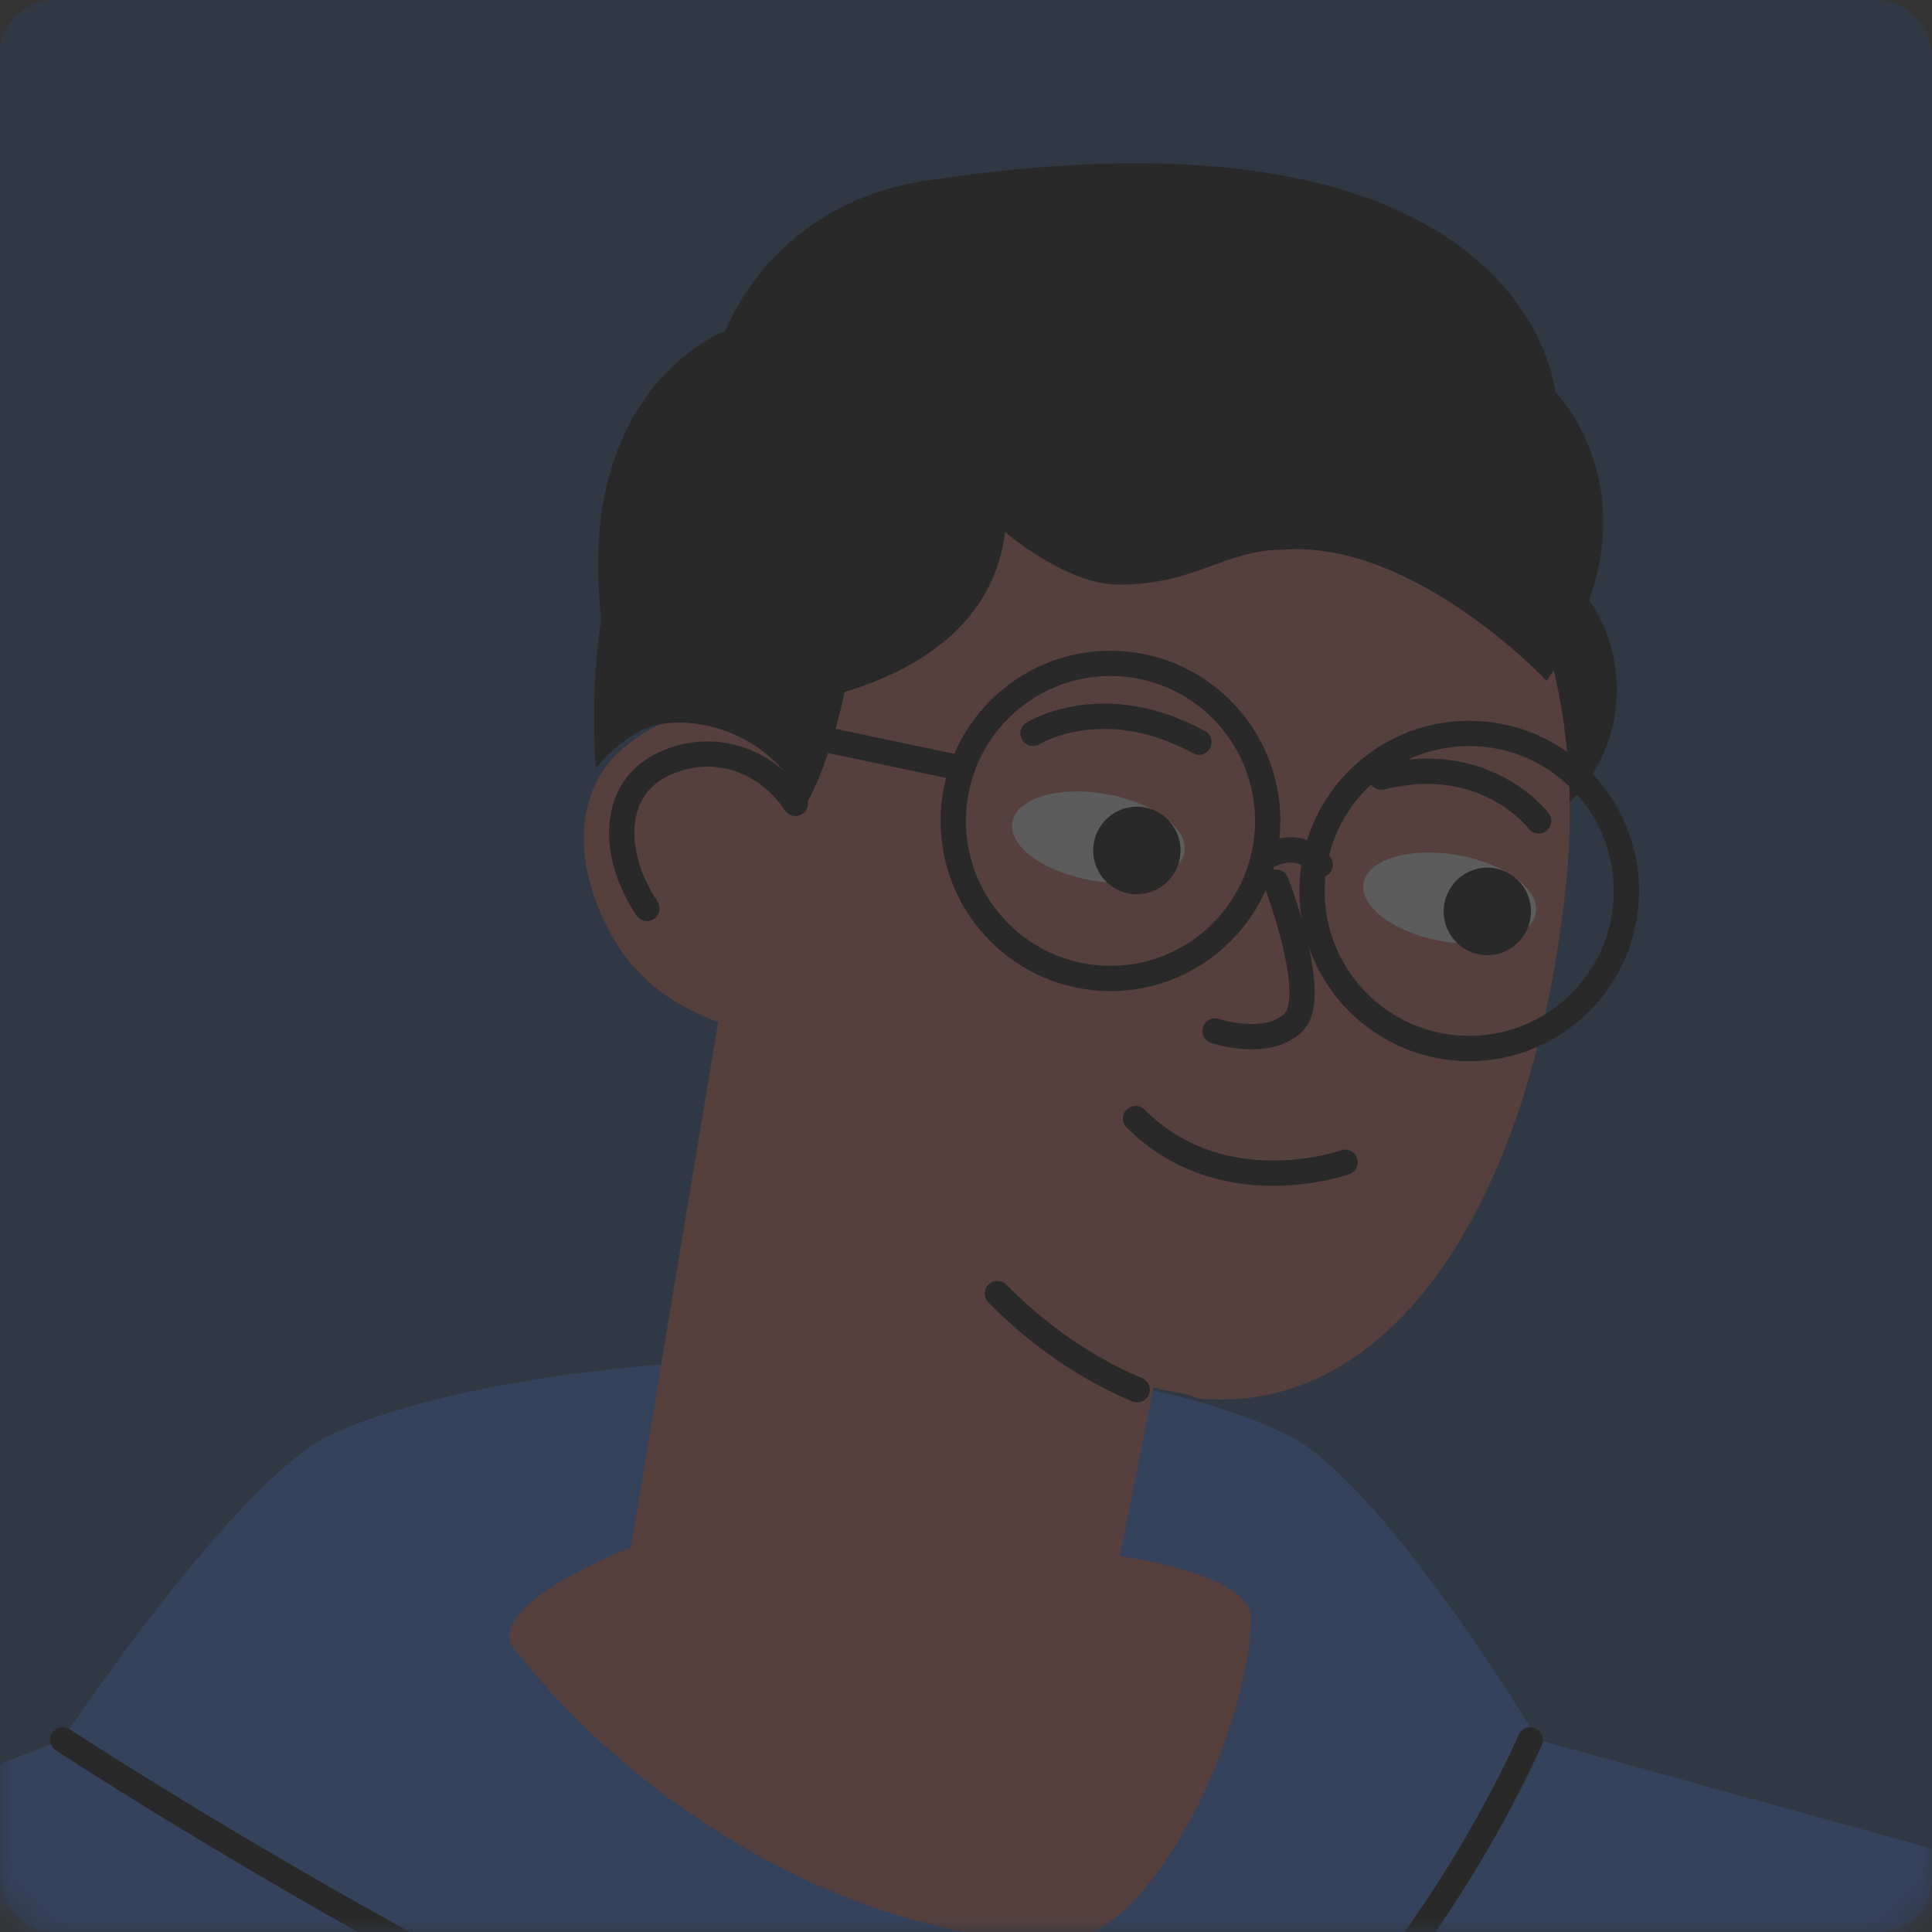
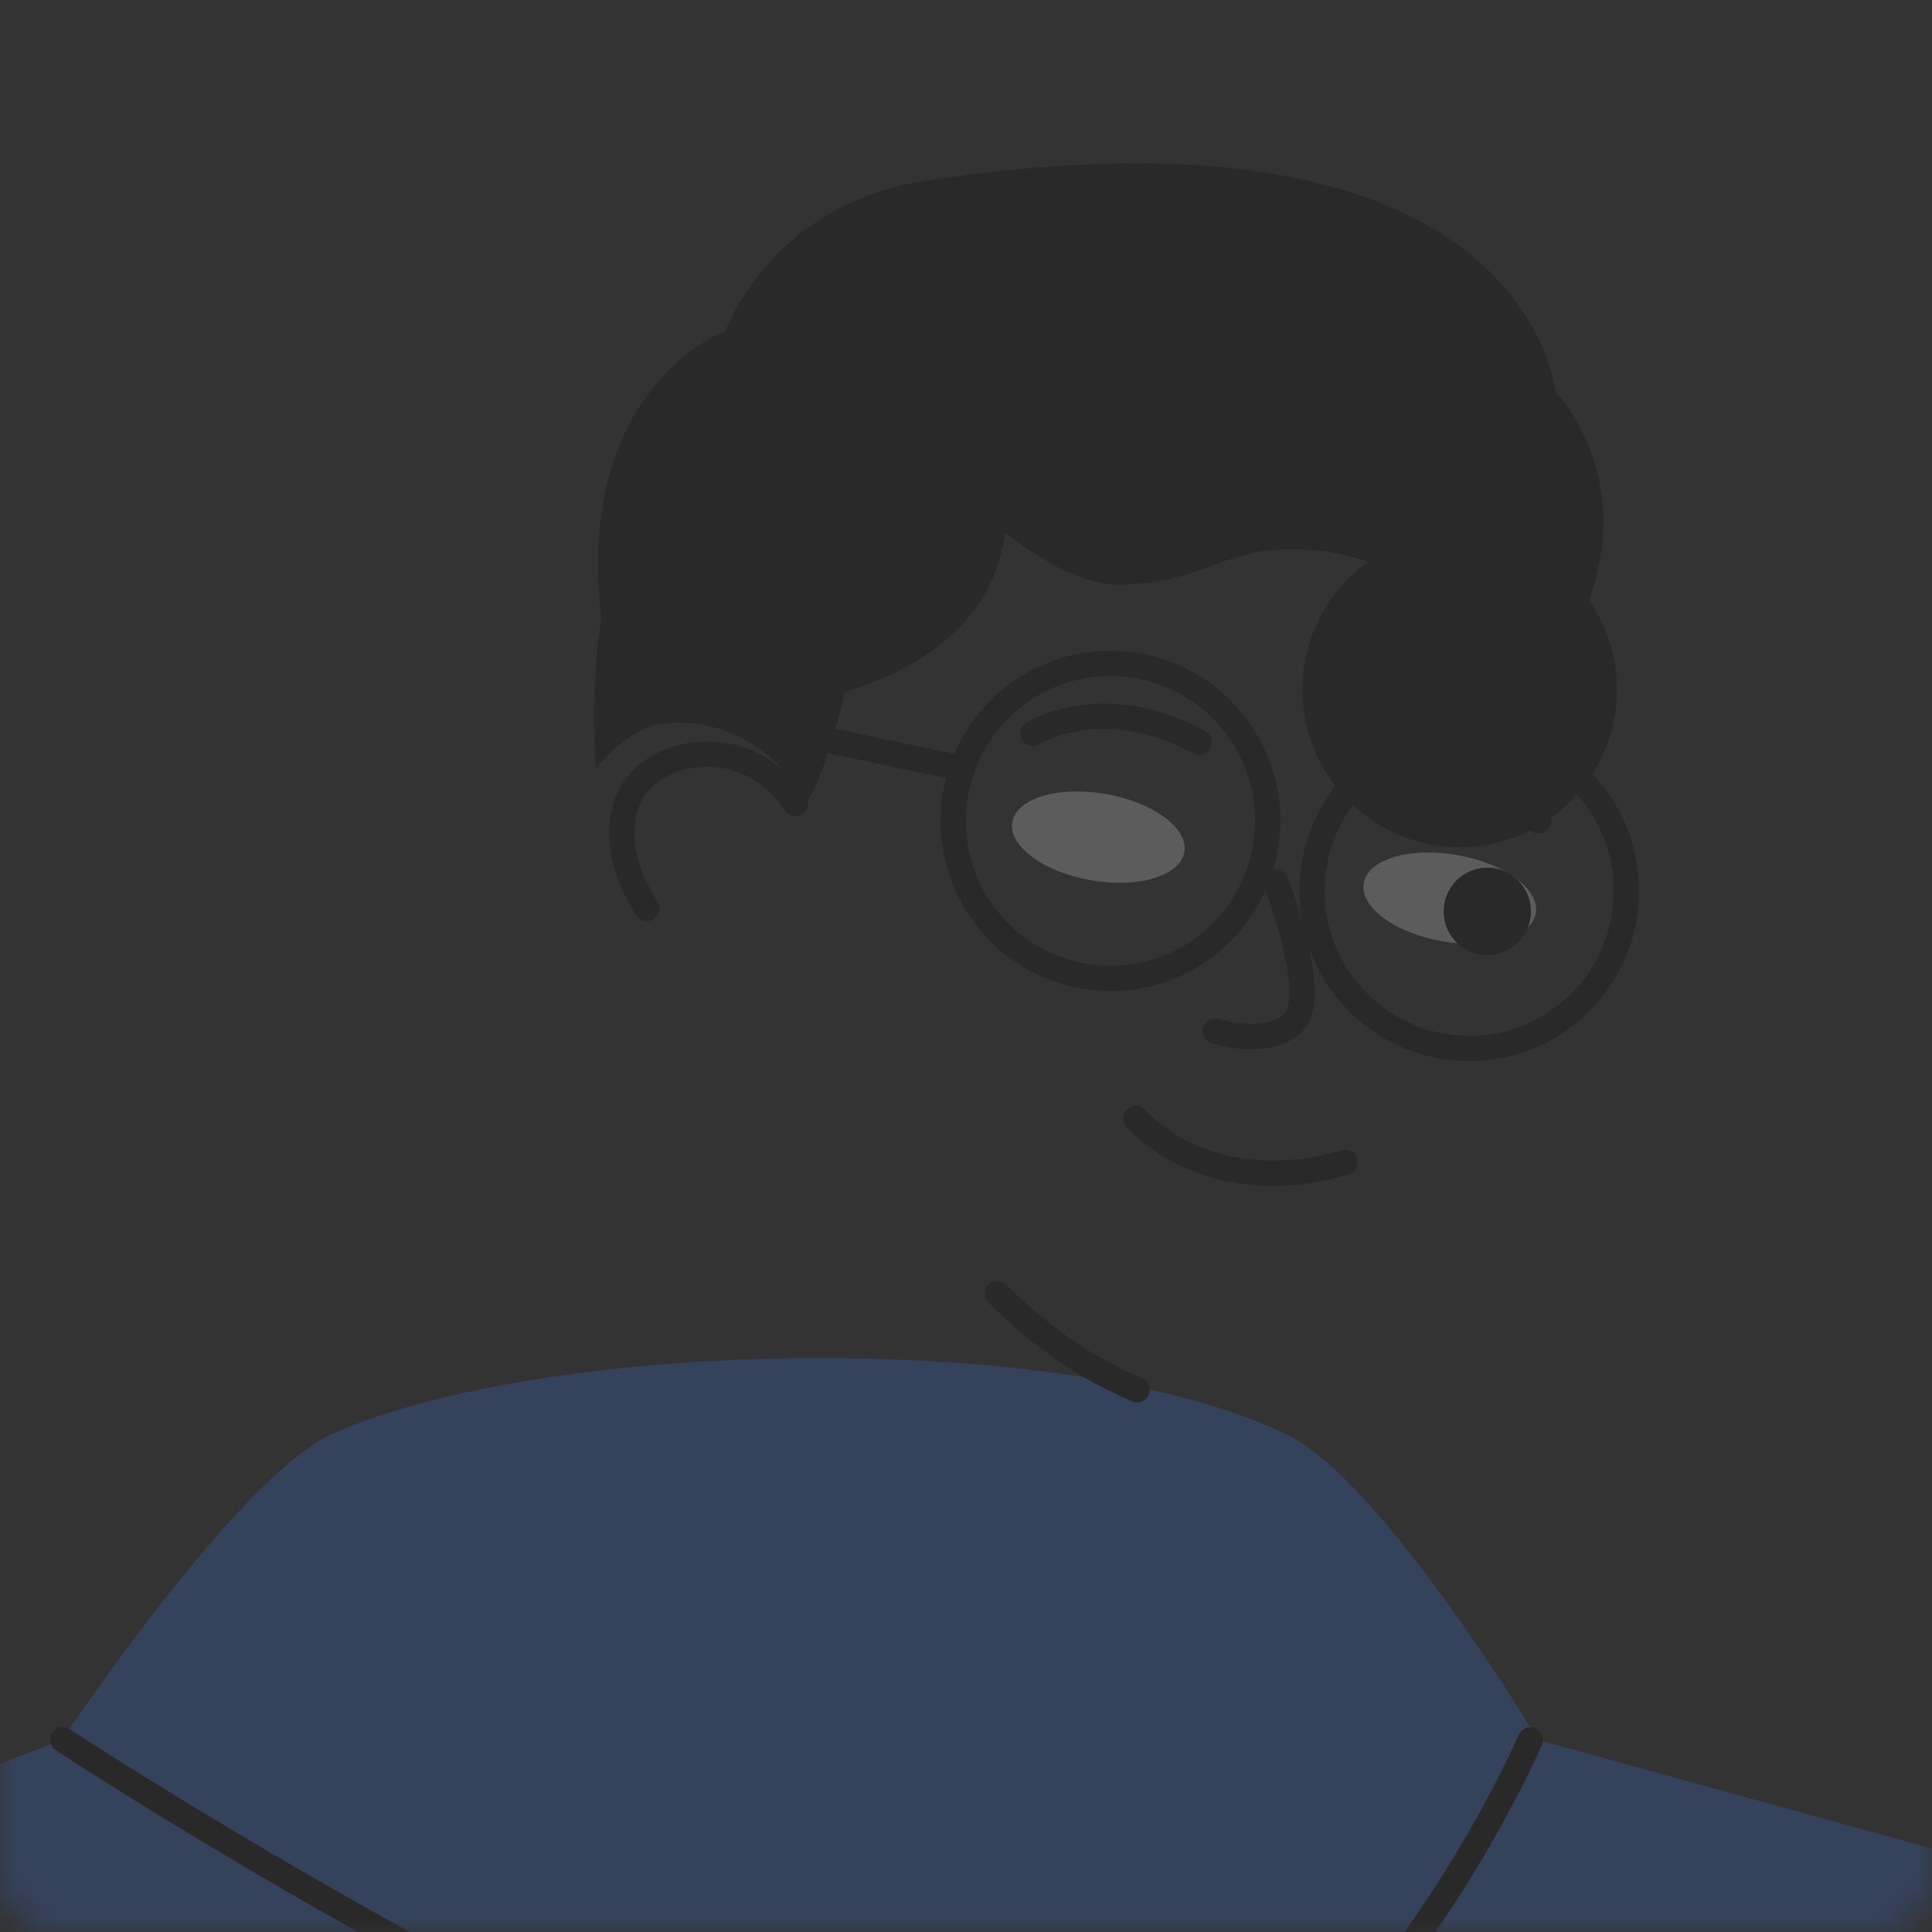
<svg xmlns="http://www.w3.org/2000/svg" width="71" height="71" viewBox="0 0 71 71" fill="none">
  <rect x="0" y="0" width="71" height="71" fill="#333333" stroke="none" />
  <g opacity="0.2">
-     <rect width="71" height="71" rx="1.996" fill="#254C87" />
    <mask id="mask0_10670_178886" style="mask-type:alpha" maskUnits="userSpaceOnUse" x="0" y="0" width="71" height="71">
      <rect width="71" height="71" rx="1.996" fill="#049A5B" />
    </mask>
    <g mask="url(#mask0_10670_178886)">
      <path d="M-3.821 196.781L-44.906 160.757L-20.191 133.417L-17.623 185.202H86.053L87.016 131.165L119.434 170.085C139.014 193.887 175.926 167.833 160.199 141.458L126.496 83.24L56.523 63.941C56.523 63.941 50.745 54.292 47.215 52.684C39.19 48.824 20.252 49.146 12.228 52.684C8.697 54.292 2.278 63.941 2.278 63.941L-13.45 70.053C-23.721 73.912 -33.03 80.667 -40.091 89.03L-84.386 142.101C-96.262 156.254 -94.016 177.483 -79.251 188.74L-26.61 229.589L-3.821 196.781Z" fill="#3D7EFF" />
      <path d="M2.312 63.941C2.312 63.941 27.349 80.345 38.262 80.345C49.175 80.345 56.237 63.941 56.237 63.941" stroke="black" stroke-width="0.929" stroke-miterlimit="10" stroke-linecap="round" stroke-linejoin="round" />
      <path d="M53.645 31.133C56.836 31.133 59.422 28.541 59.422 25.343C59.422 22.146 56.836 19.554 53.645 19.554C50.454 19.554 47.867 22.146 47.867 25.343C47.867 28.541 50.454 31.133 53.645 31.133Z" fill="black" />
-       <path d="M44.044 51.397C51.106 52.04 56.242 44.321 57.526 32.742C58.809 21.162 52.39 13.121 44.044 12.156C36.341 11.513 29.279 16.659 27.354 26.63C25.749 25.987 24.465 26.309 23.181 27.274C20.934 28.882 20.934 32.098 22.86 34.993C23.823 36.28 24.786 36.923 26.391 37.566L23.181 56.865C23.181 56.865 17.403 59.117 19.008 60.725C23.823 66.836 31.847 71.339 38.909 71.339C42.44 71.339 45.97 63.298 45.97 59.438C45.97 57.83 41.156 57.187 41.156 57.187L42.44 50.754C41.798 51.075 43.403 51.075 44.044 51.397Z" fill="#E1716B" />
      <path d="M23.774 33.385C22.49 31.455 22.49 29.203 24.095 28.238C25.7 27.273 27.947 27.595 29.23 29.525" stroke="black" stroke-width="0.929" stroke-miterlimit="10" stroke-linecap="round" />
      <path d="M36.652 47.537C37.936 48.824 39.541 50.11 41.788 51.075" stroke="black" stroke-width="0.929" stroke-miterlimit="10" stroke-linecap="round" />
      <path d="M26.068 15.373C26.068 15.373 21.253 17.625 21.895 28.239C21.895 28.239 22.858 26.952 24.142 26.631C25.747 26.309 28.314 26.952 29.598 29.525C29.919 29.525 35.055 17.625 26.068 15.373Z" fill="black" />
      <path d="M56.44 33.559C56.592 32.684 55.3 31.727 53.553 31.422C51.807 31.117 50.268 31.579 50.116 32.454C49.963 33.329 51.255 34.286 53.002 34.591C54.748 34.896 56.287 34.434 56.44 33.559Z" fill="white" />
      <path d="M56.239 33.77C56.391 32.895 55.806 32.062 54.933 31.909C54.06 31.757 53.229 32.342 53.077 33.217C52.924 34.092 53.509 34.925 54.382 35.078C55.255 35.23 56.086 34.645 56.239 33.77Z" fill="black" />
      <path d="M43.526 31.316C43.678 30.441 42.386 29.484 40.639 29.179C38.893 28.874 37.354 29.336 37.202 30.211C37.049 31.086 38.342 32.042 40.088 32.348C41.834 32.653 43.373 32.191 43.526 31.316Z" fill="white" />
-       <path d="M43.36 31.53C43.512 30.655 42.928 29.822 42.054 29.669C41.181 29.517 40.35 30.102 40.198 30.977C40.045 31.852 40.63 32.685 41.503 32.838C42.376 32.991 43.207 32.405 43.36 31.53Z" fill="black" />
      <path d="M46.899 32.419C46.899 32.419 48.504 36.601 47.541 37.566C46.578 38.53 44.652 37.887 44.652 37.887" stroke="black" stroke-width="0.929" stroke-miterlimit="10" stroke-linecap="round" />
      <path d="M49.434 42.712C49.434 42.712 44.94 44.321 41.73 41.104" stroke="black" stroke-width="0.929" stroke-miterlimit="10" stroke-linecap="round" />
      <path d="M37.961 26.951C37.961 26.951 40.529 25.343 44.059 27.273" stroke="black" stroke-width="0.929" stroke-miterlimit="10" stroke-linecap="round" />
      <path d="M56.543 30.168C56.543 30.168 54.617 27.595 50.766 28.56" stroke="black" stroke-width="0.929" stroke-miterlimit="10" stroke-linecap="round" />
      <path d="M53.992 38.532C57.183 38.532 59.77 35.94 59.77 32.742C59.77 29.545 57.183 26.953 53.992 26.953C50.801 26.953 48.215 29.545 48.215 32.742C48.215 35.94 50.801 38.532 53.992 38.532Z" stroke="black" stroke-width="0.929" stroke-miterlimit="10" stroke-linecap="round" />
      <path d="M40.809 35.958C44 35.958 46.587 33.366 46.587 30.169C46.587 26.971 44 24.379 40.809 24.379C37.618 24.379 35.031 26.971 35.031 30.169C35.031 33.366 37.618 35.958 40.809 35.958Z" stroke="black" stroke-width="0.929" stroke-miterlimit="10" stroke-linecap="round" />
-       <path d="M48.52 31.776C48.52 31.776 47.878 30.811 46.594 31.455" stroke="black" stroke-width="0.929" stroke-miterlimit="10" stroke-linecap="round" />
      <path d="M35.356 28.239L29.258 26.952" stroke="black" stroke-width="0.929" stroke-miterlimit="10" stroke-linecap="round" />
      <path d="M22.813 26.309C22.813 26.309 35.973 27.273 36.936 19.554C36.936 19.554 39.183 21.484 41.109 21.484C43.998 21.484 44.961 20.197 47.207 20.197C52.022 19.876 56.837 25.022 56.837 25.022C61.33 18.589 57.158 14.408 57.158 14.408C57.158 14.408 56.195 3.15 33.726 6.688C28.27 7.653 26.665 12.156 26.665 12.156C26.665 12.156 19.603 14.729 22.813 26.309Z" fill="black" />
    </g>
  </g>
</svg>